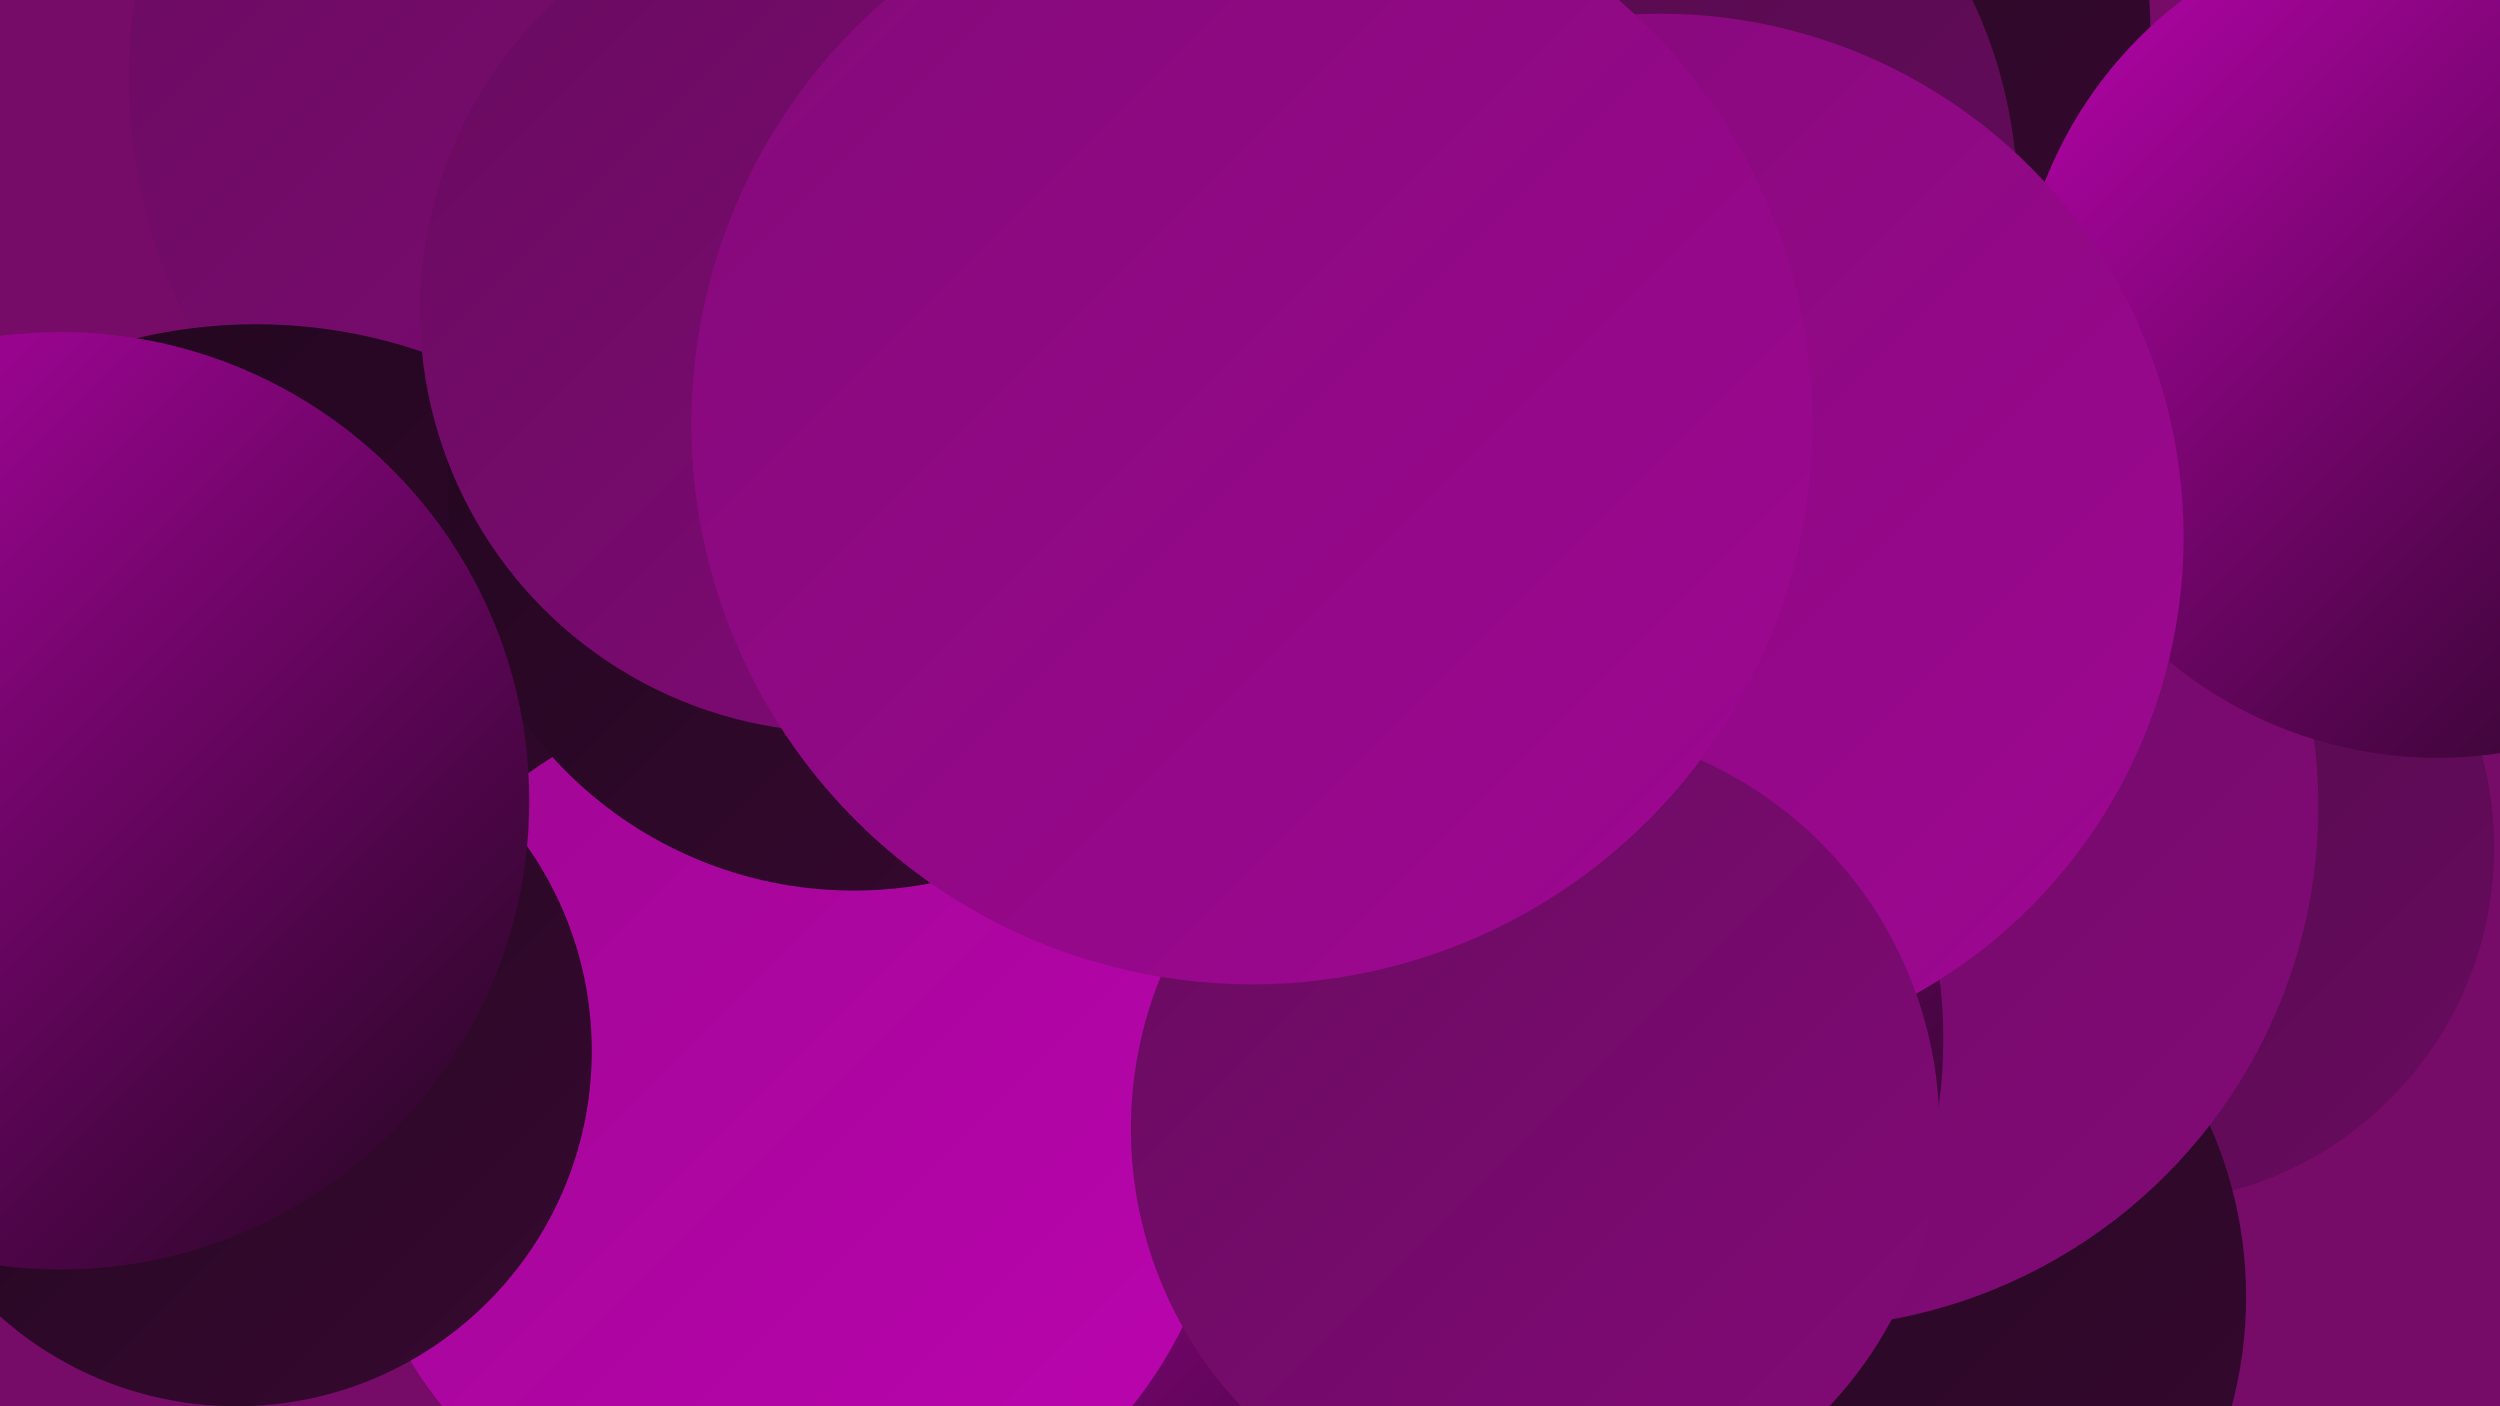
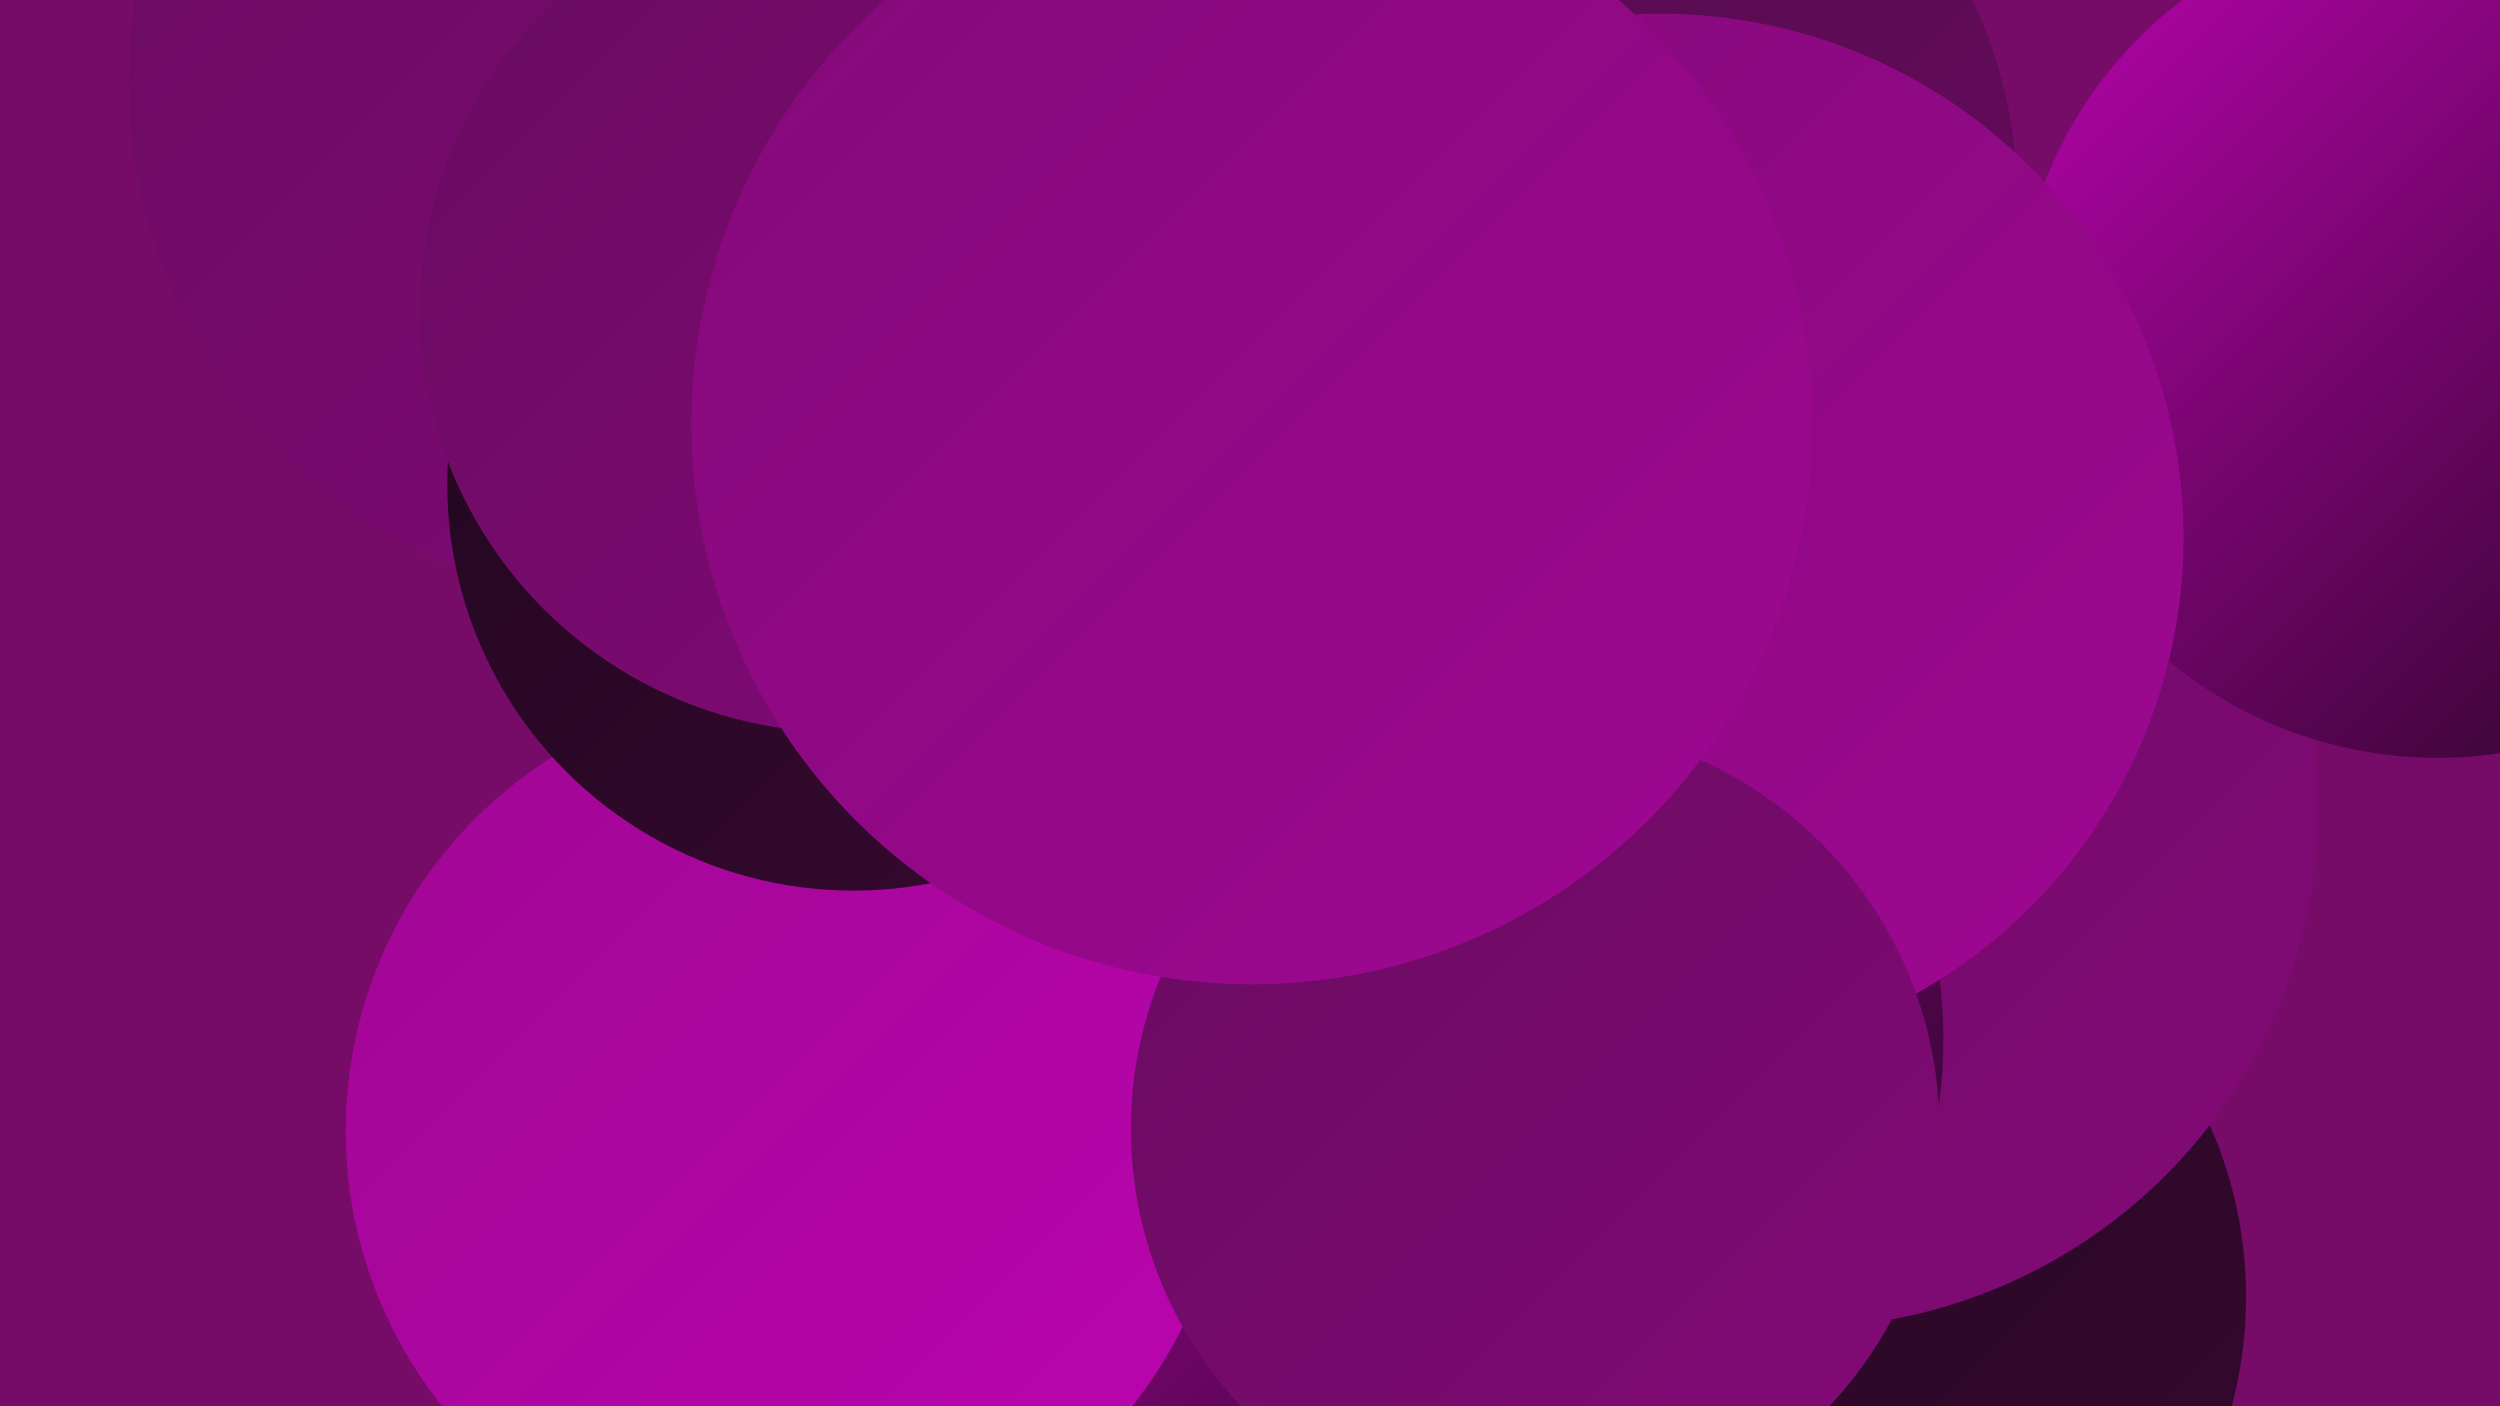
<svg xmlns="http://www.w3.org/2000/svg" width="1280" height="720">
  <defs>
    <linearGradient id="grad0" x1="0%" y1="0%" x2="100%" y2="100%">
      <stop offset="0%" style="stop-color:#20061d;stop-opacity:1" />
      <stop offset="100%" style="stop-color:#370931;stop-opacity:1" />
    </linearGradient>
    <linearGradient id="grad1" x1="0%" y1="0%" x2="100%" y2="100%">
      <stop offset="0%" style="stop-color:#370931;stop-opacity:1" />
      <stop offset="100%" style="stop-color:#4f0b47;stop-opacity:1" />
    </linearGradient>
    <linearGradient id="grad2" x1="0%" y1="0%" x2="100%" y2="100%">
      <stop offset="0%" style="stop-color:#4f0b47;stop-opacity:1" />
      <stop offset="100%" style="stop-color:#680b5f;stop-opacity:1" />
    </linearGradient>
    <linearGradient id="grad3" x1="0%" y1="0%" x2="100%" y2="100%">
      <stop offset="0%" style="stop-color:#680b5f;stop-opacity:1" />
      <stop offset="100%" style="stop-color:#830a78;stop-opacity:1" />
    </linearGradient>
    <linearGradient id="grad4" x1="0%" y1="0%" x2="100%" y2="100%">
      <stop offset="0%" style="stop-color:#830a78;stop-opacity:1" />
      <stop offset="100%" style="stop-color:#9f0793;stop-opacity:1" />
    </linearGradient>
    <linearGradient id="grad5" x1="0%" y1="0%" x2="100%" y2="100%">
      <stop offset="0%" style="stop-color:#9f0793;stop-opacity:1" />
      <stop offset="100%" style="stop-color:#bc04b0;stop-opacity:1" />
    </linearGradient>
    <linearGradient id="grad6" x1="0%" y1="0%" x2="100%" y2="100%">
      <stop offset="0%" style="stop-color:#bc04b0;stop-opacity:1" />
      <stop offset="100%" style="stop-color:#20061d;stop-opacity:1" />
    </linearGradient>
  </defs>
  <rect width="1280" height="720" fill="#760b68" />
-   <circle cx="825" cy="17" r="276" fill="url(#grad0)" />
  <circle cx="606" cy="537" r="185" fill="url(#grad6)" />
  <circle cx="649" cy="300" r="241" fill="url(#grad2)" />
  <circle cx="337" cy="41" r="271" fill="url(#grad3)" />
-   <circle cx="131" cy="430" r="264" fill="url(#grad0)" />
-   <circle cx="1095" cy="434" r="182" fill="url(#grad2)" />
  <circle cx="933" cy="664" r="217" fill="url(#grad0)" />
  <circle cx="920" cy="413" r="267" fill="url(#grad3)" />
  <circle cx="498" cy="92" r="213" fill="url(#grad0)" />
  <circle cx="745" cy="532" r="250" fill="url(#grad6)" />
  <circle cx="403" cy="579" r="226" fill="url(#grad5)" />
-   <circle cx="121" cy="538" r="182" fill="url(#grad0)" />
  <circle cx="437" cy="248" r="208" fill="url(#grad0)" />
  <circle cx="1248" cy="172" r="216" fill="url(#grad6)" />
  <circle cx="431" cy="159" r="216" fill="url(#grad3)" />
-   <circle cx="31" cy="410" r="240" fill="url(#grad6)" />
  <circle cx="792" cy="103" r="241" fill="url(#grad2)" />
  <circle cx="850" cy="275" r="268" fill="url(#grad4)" />
  <circle cx="786" cy="578" r="207" fill="url(#grad3)" />
  <circle cx="641" cy="217" r="287" fill="url(#grad4)" />
</svg>